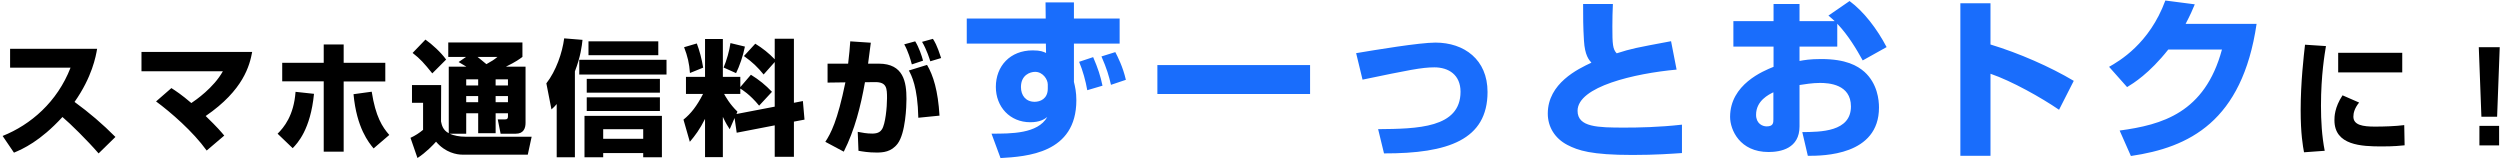
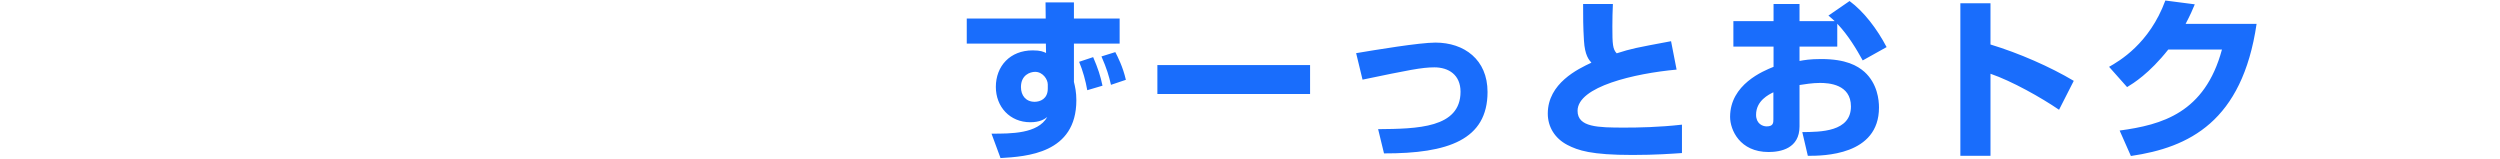
<svg xmlns="http://www.w3.org/2000/svg" fill="none" height="46" viewBox="0 0 722 46" width="722">
-   <path d="m4.032 44.088-3.276-4.824c8.1-3.24 15.768-9.792 19.62-19.728h-17.46v-5.436h25.128c-.36 2.16-1.44 8.136-6.516 15.336 4.212 3.06 8.172 6.444 11.808 10.116l-4.86 4.752c-3.24-3.744-8.208-8.64-10.44-10.512-6.48 7.056-11.52 9.252-14.004 10.296zm60.732-4.932-5.076 4.32c-3.96-5.508-10.368-11.052-14.616-14.184l4.428-3.852c1.224.792 2.952 1.908 5.76 4.32 1.188-.792 6.444-4.392 9.108-9.18h-23.508v-5.58h31.968c-.72 3.852-2.484 11.016-13.428 18.504 3.528 3.42 4.392 4.5 5.364 5.652zm28.728-26.316h5.76v5.292h12.024v5.4h-12.024v20.268h-5.76v-20.304h-11.988v-5.364h11.988zm-8.964 29.952-4.356-4.176c1.8-1.8 4.68-5.184 5.184-12.096l5.328.576c-1.008 10.332-4.788 14.292-6.156 15.696zm17.568-15.588 5.256-.72c1.116 7.2 3.06 10.188 5.076 12.492l-4.536 3.888c-1.368-1.656-4.896-5.904-5.796-15.66zm32.544 11.412h-4.788c1.152.54 2.916.864 4.428.864h19.26l-1.116 5.184h-18.9c-1.548 0-4.896-.54-7.596-3.744-.792.9-2.916 3.132-5.364 4.716l-2.016-5.832c1.404-.648 2.556-1.404 3.636-2.304v-7.812h-3.204v-5.112h8.424l-.036 10.512c.216 1.008.504 2.484 2.232 3.384v-19.224h5.076c-.504-.324-.972-.612-2.232-1.332l2.16-1.476h-5.148v-4.176h21.42v4.176c-.828.612-1.872 1.404-4.752 2.808h5.652v16.236c0 1.512-.54 3.132-2.808 3.132h-4.392l-.828-4.14h2.16c.576 0 .792-.252.792-.864v-.9h-3.564v5.76h-5.04v-5.76h-3.456zm3.456-15.696h-3.456v1.764h3.456zm0 4.824h-3.456v1.764h3.456zm8.604-4.824h-3.564v1.764h3.564zm0 4.824h-3.564v1.764h3.564zm-3.024-11.304h-5.76c.252.216 1.728 1.368 2.556 2.088 1.656-.936 2.088-1.188 3.204-2.088zm-24.516-1.152 3.708-3.852c1.944 1.368 4.428 3.636 5.976 5.76l-3.996 3.996c-2.412-2.988-3.456-4.176-5.688-5.904zm66.6 22.032h-11.556v2.772h11.556zm-16.956-3.852h22.356v11.952h-5.4v-1.224h-11.556v1.224h-5.4zm-8.028 11.952v-15.372c-.612.72-.756.864-1.512 1.548l-1.476-7.524c2.808-3.6 4.608-8.82 5.148-12.996l5.292.432c-.18 1.728-.54 4.824-2.196 9.108v24.804zm9.18-33.48h20.16v3.996h-20.16zm-.504 10.836h21.132v3.996h-21.132zm0 5.328h21.132v3.96h-21.132zm-2.16-10.836h25.2v4.248h-25.2zm45.468 21.06-.612-4.248-1.404 3.24c-.612-.936-1.044-1.584-1.98-3.564v11.628h-5.148v-11.052c-1.548 3.096-2.88 4.824-4.392 6.624l-1.836-6.408c2.16-1.728 3.888-3.96 5.652-7.416h-4.932v-4.932h5.508v-10.944h5.148v10.944h5.04v2.952l3.06-3.564c2.34 1.44 4.248 2.988 6.084 4.932l-3.708 3.996c-2.628-3.24-5.004-4.68-5.436-4.932v1.548h-4.68c.396.72 1.584 2.916 3.852 5.112l-.288.684 11.052-2.124v-12.888l-3.204 3.6c-1.728-2.124-3.168-3.528-5.688-5.328l3.276-3.564c2.124 1.296 3.96 2.772 5.616 4.5v-5.94h5.544v18.504l2.592-.504.468 5.364-3.06.576v10.152h-5.544v-9.072zm-15.192-24.696 3.672-1.08c.756 1.944 1.476 4.644 1.836 6.984l-3.816 1.548c-.18-2.7-.684-4.86-1.692-7.452zm13.392-1.188 4.176 1.008c-.54 2.736-1.584 5.688-2.556 7.668l-3.6-1.62c.864-1.98 1.692-4.932 1.98-7.056zm34.596-.504 5.94.396c-.18 1.404-.36 2.952-.792 6.048h3.096c7.164 0 7.992 5.328 7.992 10.188 0 2.052-.252 9.864-2.556 12.924-1.836 2.412-4.248 2.556-6.084 2.556-2.376 0-3.96-.288-5.22-.504l-.216-5.472c1.332.252 2.592.504 4.212.504 1.8 0 2.412-.684 2.772-1.224 1.008-1.476 1.476-6.408 1.476-9 0-2.88-.072-4.68-3.492-4.644l-2.88.036c-1.224 6.912-2.952 13.788-6.12 20.052l-5.328-2.844c1.584-2.412 3.492-5.94 5.796-17.172l-5.148.072v-5.472h5.94c.324-2.628.504-4.752.612-6.444zm25.776 21.456-6.12.612c-.18-9-2.016-12.312-2.736-13.644l5.256-1.62c1.8 3.06 3.168 7.416 3.6 14.652zm.468-16.632-3.132.936c-.108-.396-1.044-3.42-2.376-5.616l3.132-.864c.396.612 1.152 1.692 2.376 5.544zm-5.22.756-3.24 1.08c-.324-1.296-1.116-3.924-2.196-5.796l3.168-.864c1.044 1.656 1.908 4.176 2.268 5.58zm399.112-4.608 6.048.396c-.36 2.196-1.44 8.352-1.44 17.244 0 4.32.252 8.748 1.08 12.996l-5.976.432c-.324-1.728-.972-5.364-.972-12.132 0-8.064.9-15.768 1.26-18.936zm9.576 2.34h18.504v5.652h-18.504zm1.26 12.276 4.788 2.088c-1.332 1.656-1.656 3.024-1.656 4.068 0 2.448 2.736 2.88 6.228 2.88 2.556 0 5.94-.108 8.46-.432l.108 5.832c-1.044.108-3.024.324-6.552.324-5.904 0-13.716-.288-13.716-7.56 0-.936 0-3.672 2.34-7.2zm39.348-13.896h6.048l-.756 20.088h-4.536zm.18 22.716h5.688v5.652h-5.688z" fill="#000" />
  <path d="m302 5.35-.05-4.65h8.2v4.65h13.2v7.25h-13.2v11.05c.35 1.45.7 3 .7 5.3 0 15.4-14.4 16.25-21.9 16.7l-2.6-7.05c5.65 0 13.35.05 16.1-4.8-.8.6-2.1 1.5-4.9 1.5-5.9 0-9.95-4.45-9.95-10.2 0-6 4.1-10.55 10.65-10.55 2.3 0 3.1.4 3.85.75l-.05-2.7h-22.85v-7.25zm.6 20.25v-1.2c0-1.5-1.45-3.65-3.65-3.65-1.45 0-4.1.9-4.1 4.4 0 2.4 1.4 4.25 3.95 4.25 1.6 0 3.8-.85 3.8-3.8zm22.55-2.55-4.3 1.45c-.6-2.6-1.2-4.65-2.75-8.2l4-1.25c.65 1.25 2.2 4.25 3.05 8zm-6.75 1.7-4.4 1.3c-.45-2.65-1.3-5.7-2.35-8.2l4.05-1.35c1.4 3.25 2.1 5.4 2.7 8.25zm15.85-5.95h44.1v8.35h-44.1zm65.45 25.5-1.7-7c11.3-.1 23.8-.3 23.8-10.8 0-4.9-3.45-7.05-7.55-7.05-3.65 0-7.5.8-20.75 3.55l-1.85-7.65c5.65-.95 18.3-3.05 22.9-3.05 8.3 0 15.05 4.9 15.05 14.25 0 13.8-11.35 17.8-29.9 17.75zm57.5-43.15h8.6c-.1 2.35-.15 4.1-.15 6.55 0 5.05.1 6.5 1.25 7.7 4.4-1.4 5.3-1.55 15.7-3.5l1.6 8.2c-12.1 1.1-28.6 4.9-28.6 11.9 0 4.75 5.85 4.85 13.6 4.85 3.85 0 9.95-.1 16.55-.85v8.2c-3 .2-7.65.55-14.3.55-11.95 0-15.7-1.3-18.8-2.9-3.65-1.9-5.65-5.25-5.65-9.05 0-8.75 8.75-12.9 12.6-14.7-.7-.8-1.9-2.1-2.15-6.35-.25-4.05-.25-6.8-.25-10.6zm70.85 3.35 6.1-4.2c4.1 3 7.95 8.05 10.7 13.3l-6.9 3.85c-1.75-3.15-4.15-7.25-7.35-10.6v6.6h-10.9v4.15c1.4-.25 3-.55 6.25-.55 7.2 0 10.5 1.95 12.5 3.7 3.75 3.4 4.2 8.1 4.2 10.3 0 13.9-16.15 13.95-20.55 13.95l-1.6-6.85c5.25-.05 14.05-.05 14.05-7.4 0-6.45-6.45-6.8-8.95-6.8-2.25 0-4.5.4-5.9.6v11.95c0 6.4-5.45 7.4-8.95 7.4-8.3 0-11.1-6.4-11.1-10.15 0-9.35 9.55-13.25 12.55-14.45v-5.85h-11.6v-7.35h11.6v-4.95h7.5v4.95h10.15c-.45-.45-.8-.75-1.8-1.6zm-15.9 29.9v-7.75c-1.3.65-5 2.4-5 6.5 0 2.55 1.85 3.35 3.05 3.35 1.95 0 1.95-1.05 1.95-2.1zm54-33.45h8.7v11.9c8.25 2.5 17.25 6.45 24.05 10.5l-4.25 8.35c-5.2-3.55-13.65-8.3-19.8-10.4v23.7h-8.7zm65.05 5.95h20.5c-4.15 28.25-19.55 35.7-36.3 38.15l-3.25-7.35c12.2-1.65 24.6-5.05 29.55-23.4h-15.5c-5.5 6.95-10.15 9.8-11.9 10.85l-5.2-5.85c2.9-1.65 11.65-6.65 16.25-19.15l8.5 1.1c-.65 1.55-1.2 2.9-2.65 5.65z" fill="#196dfc" />
</svg>